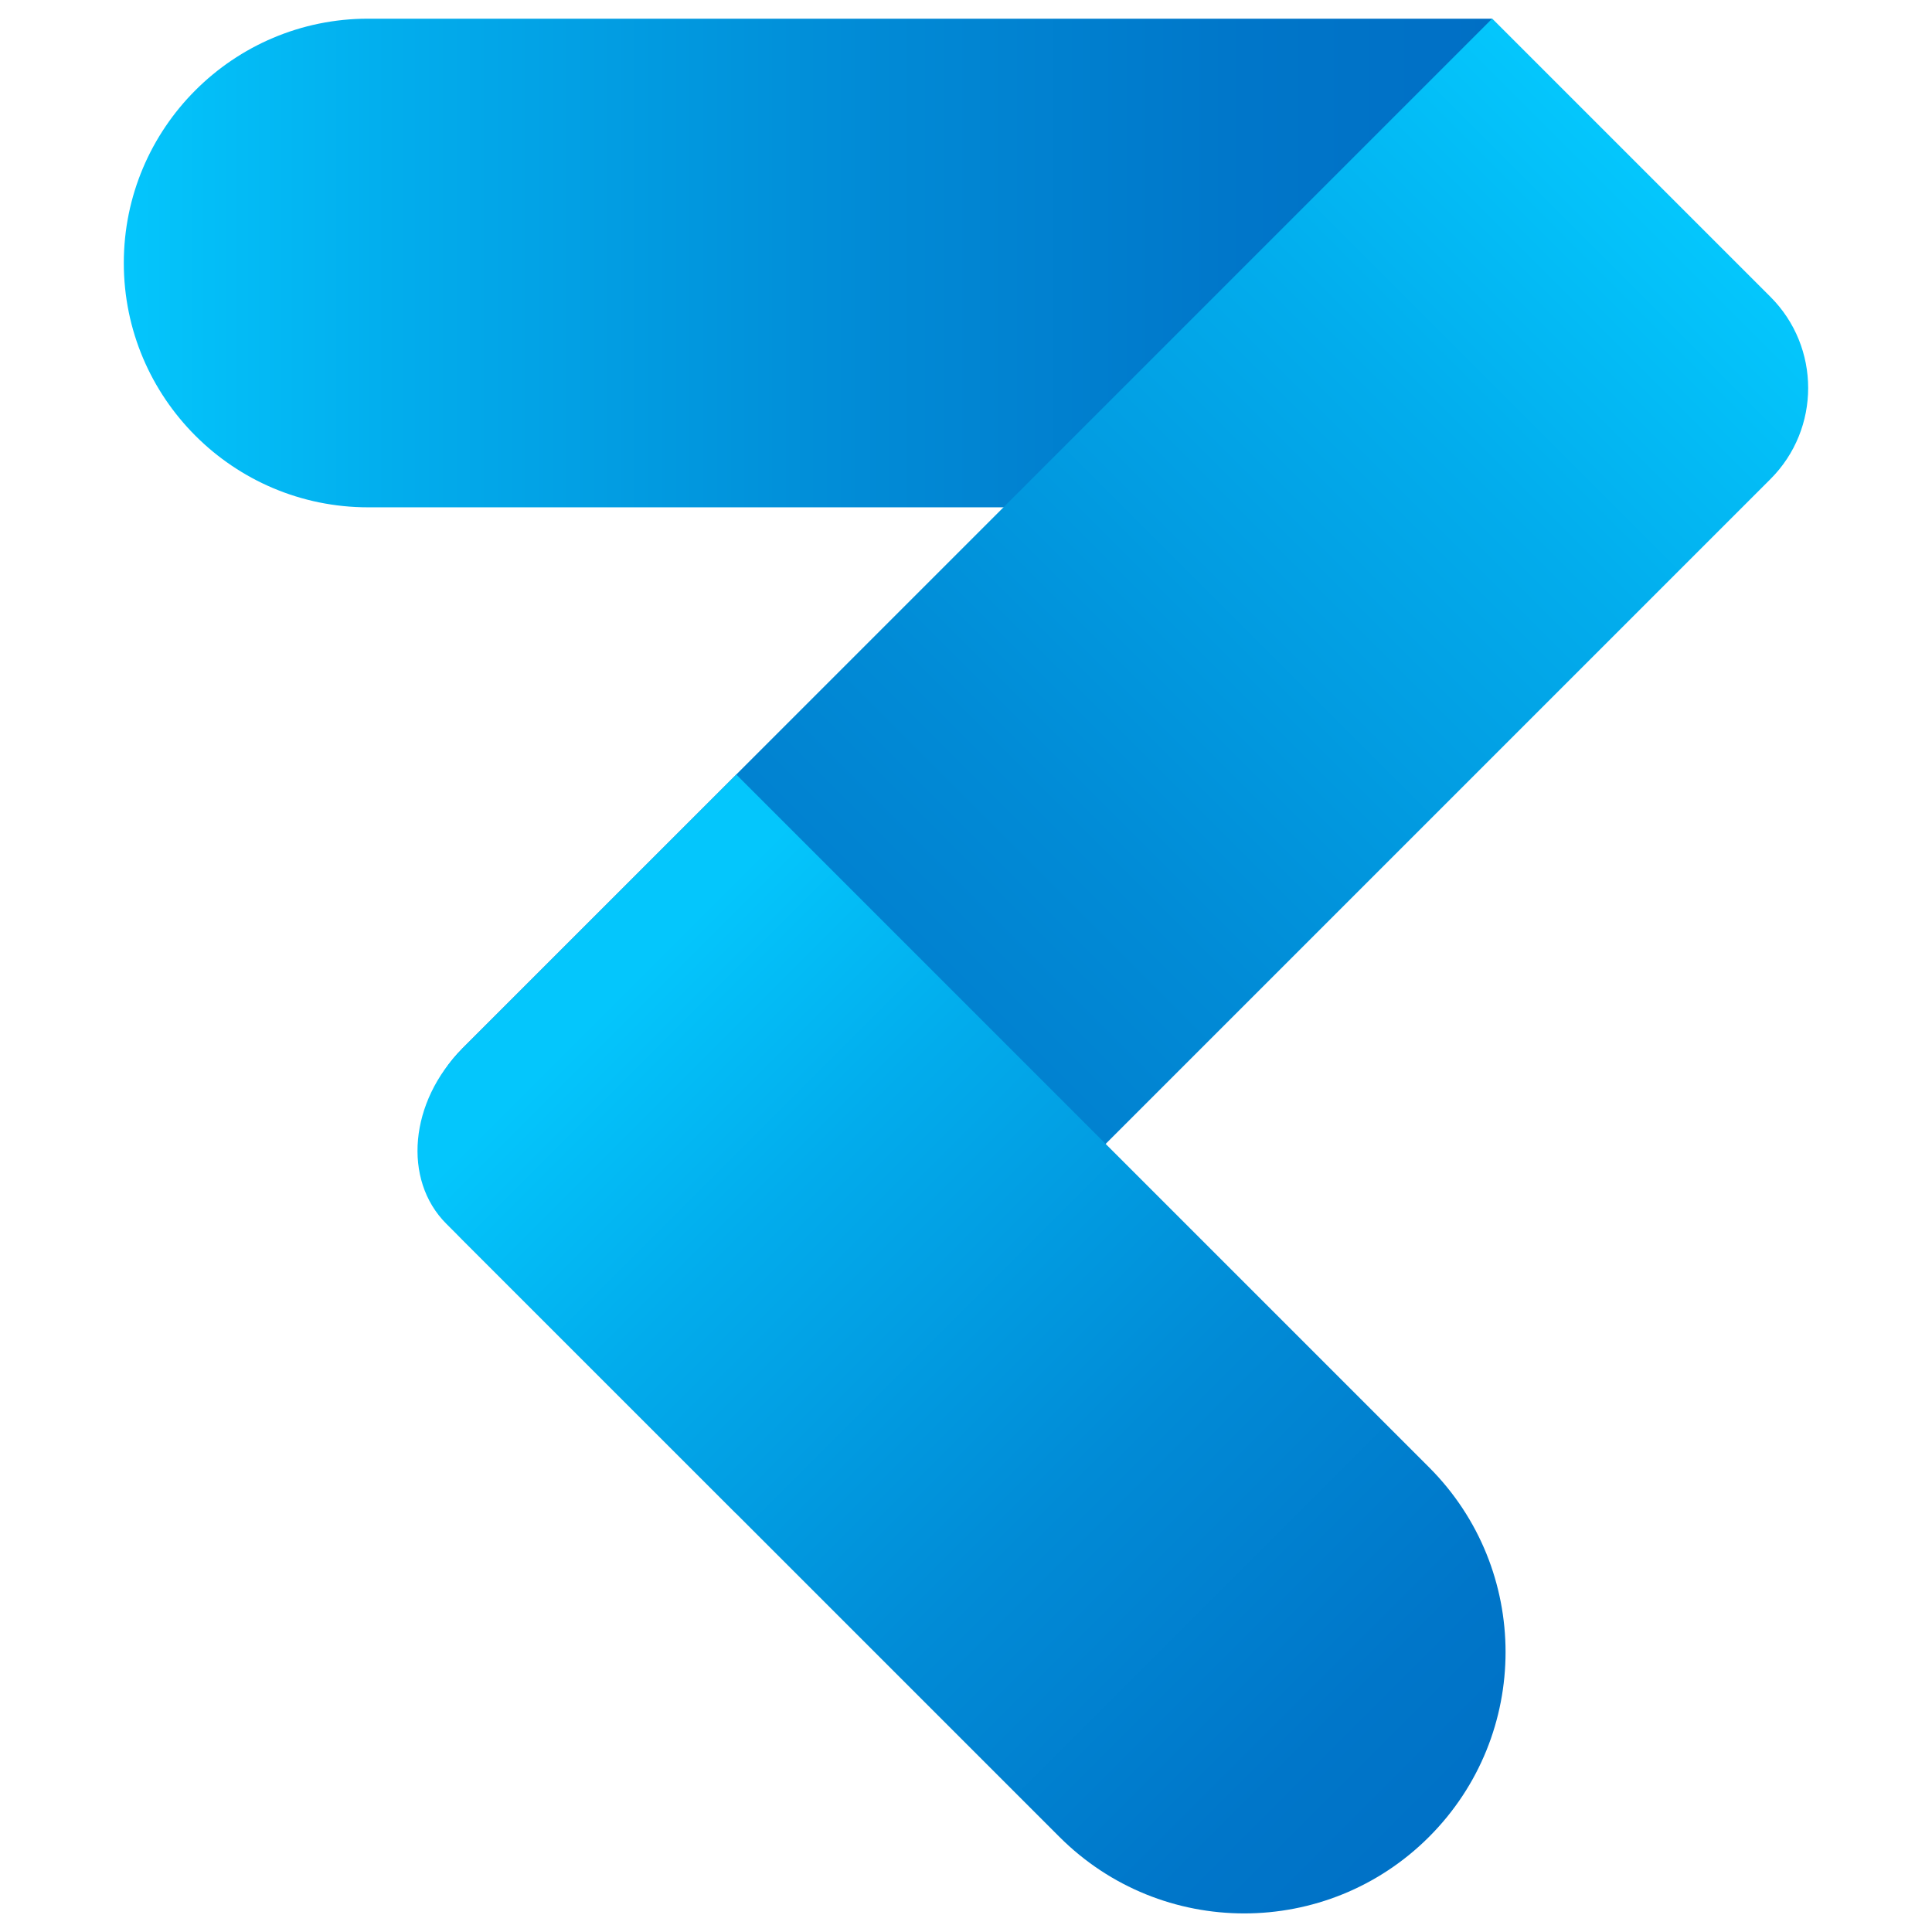
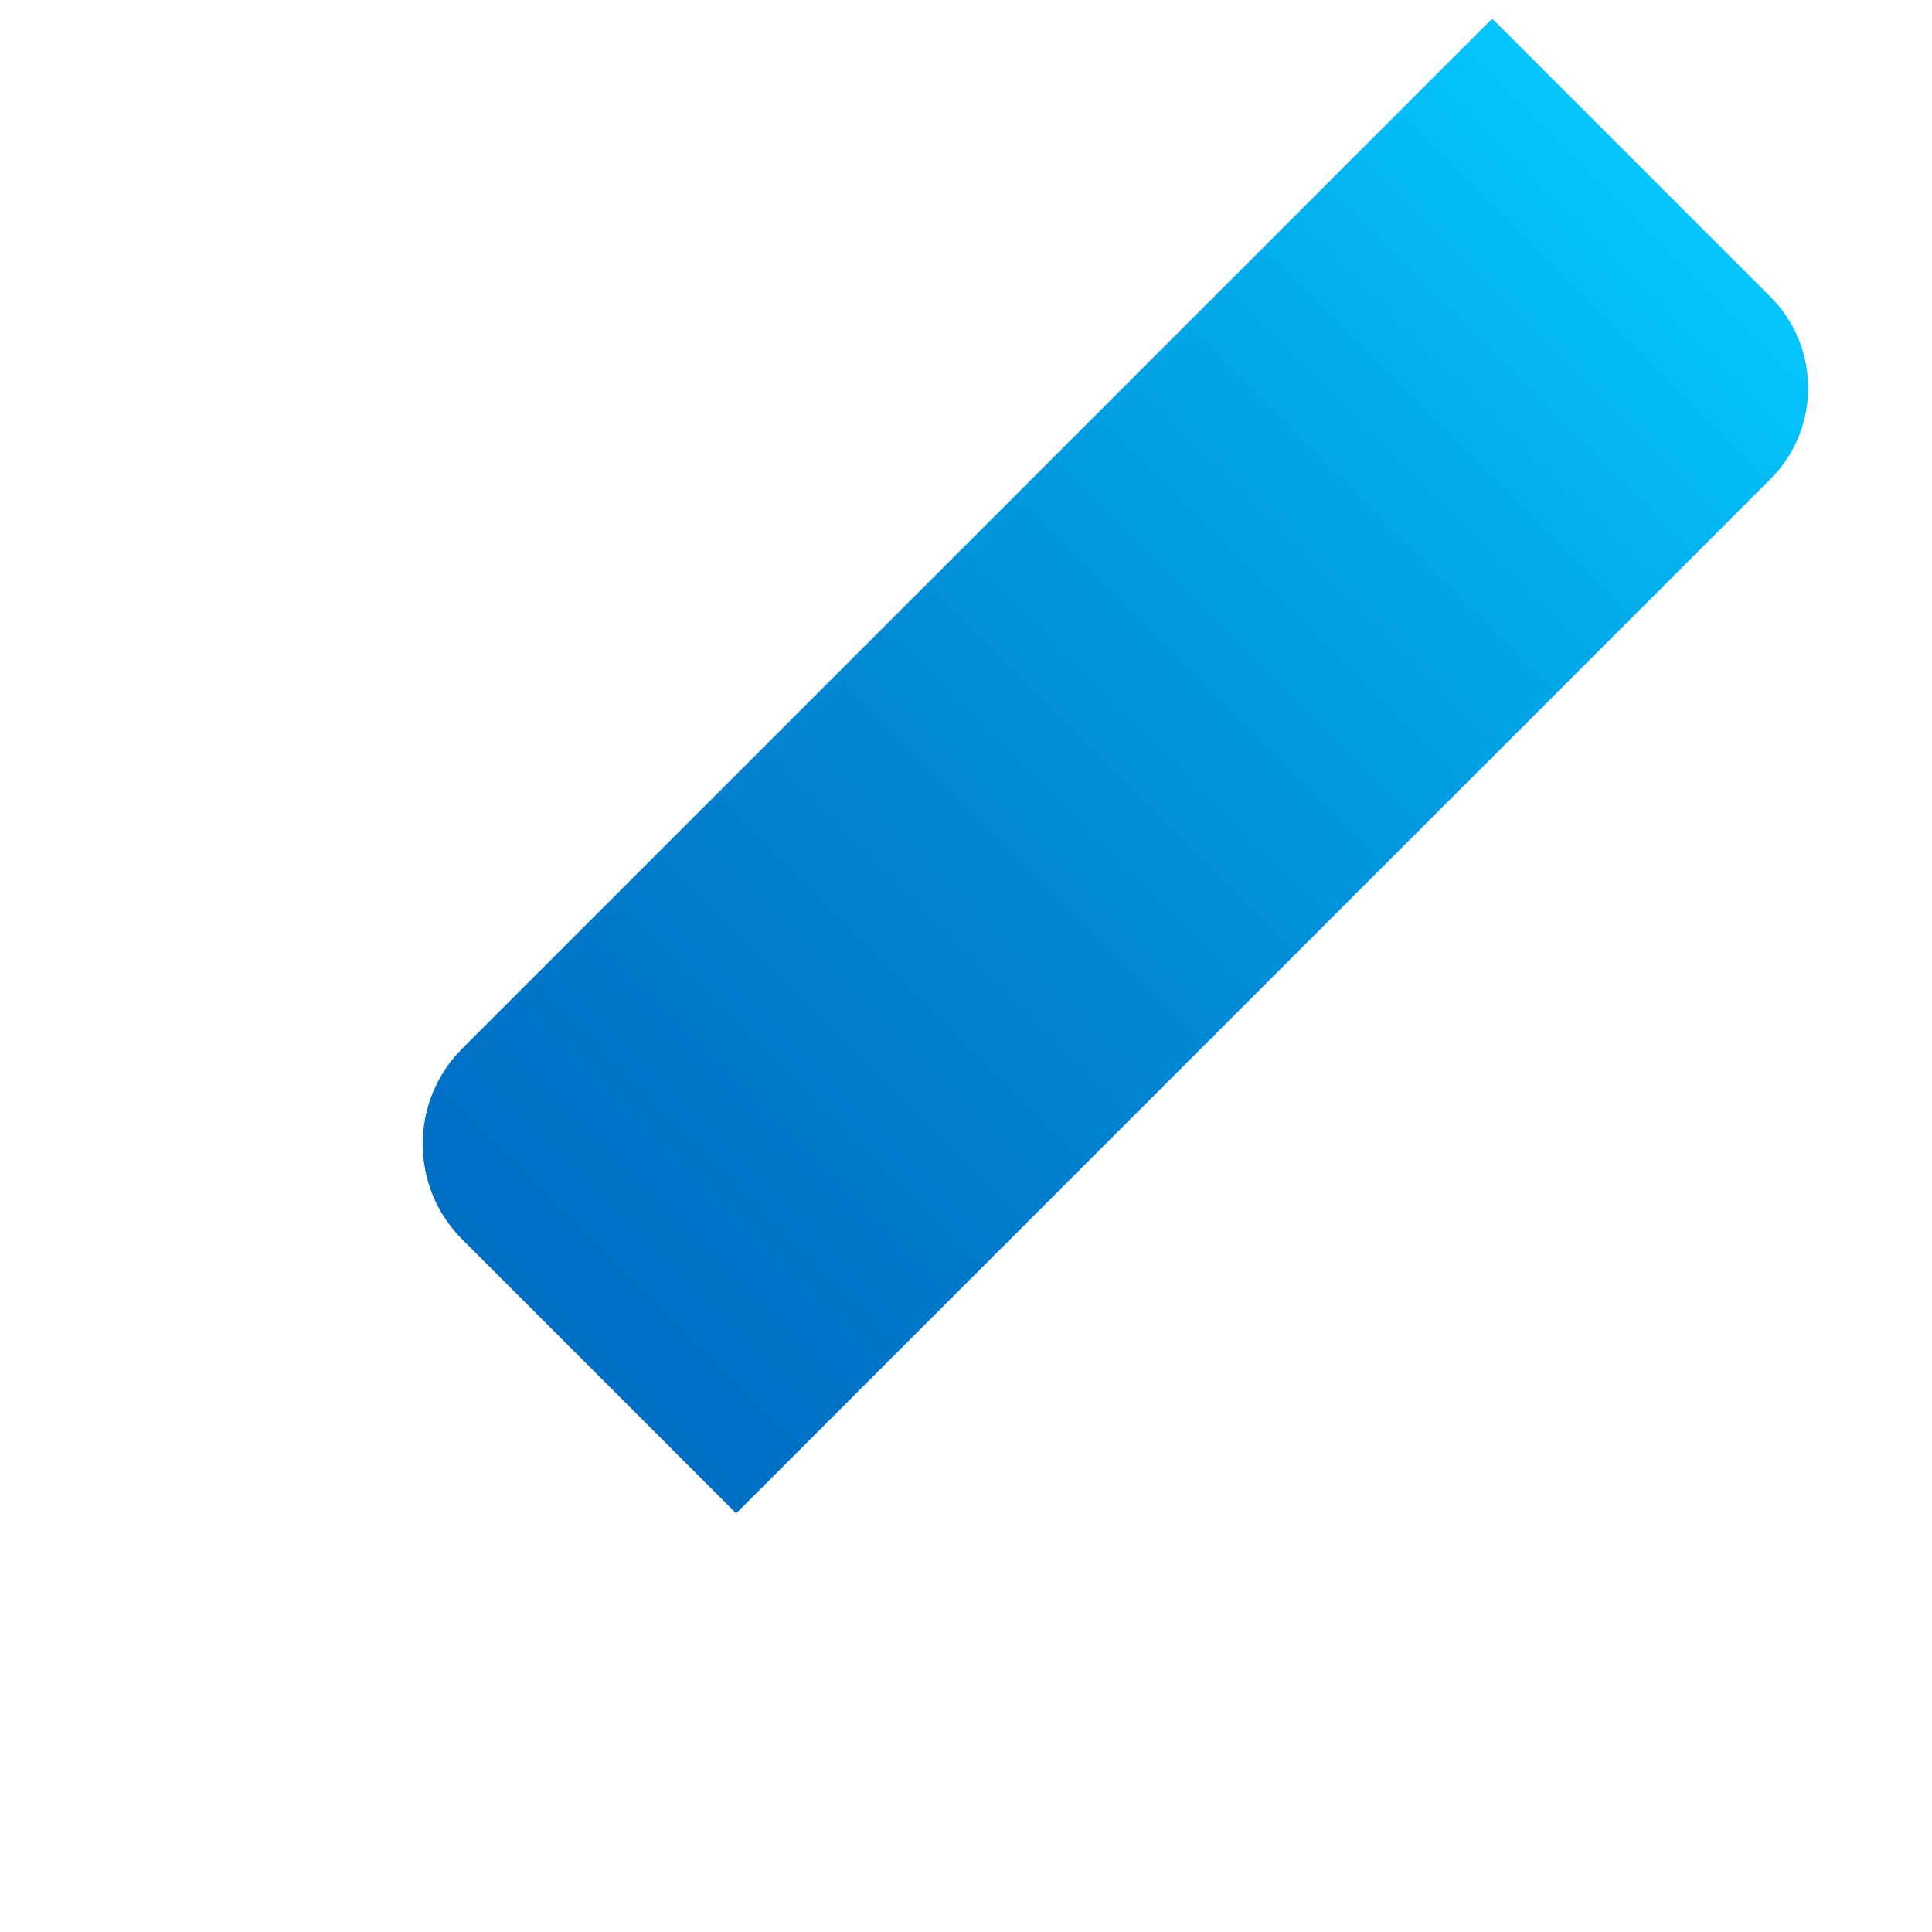
<svg xmlns="http://www.w3.org/2000/svg" xmlns:xlink="http://www.w3.org/1999/xlink" id="Capa_1" data-name="Capa 1" viewBox="0 0 850 850">
  <defs>
    <style>      .cls-1 {        fill: url(#Degradado_sin_nombre_88);      }      .cls-2 {        fill: url(#Degradado_sin_nombre_87);      }      .cls-3 {        fill: url(#Degradado_sin_nombre_88-2);      }    </style>
    <linearGradient id="Degradado_sin_nombre_87" data-name="Degradado sin nombre 87" x1="-492.87" y1="-1299.4" x2="36.67" y2="-1299.4" gradientTransform="translate(614.78 -1183.69) scale(1.14 -1)" gradientUnits="userSpaceOnUse">
      <stop offset="0" stop-color="#04c6fc" />
      <stop offset=".21" stop-color="#02acec" />
      <stop offset=".54" stop-color="#018bd6" />
      <stop offset=".82" stop-color="#0076c9" />
      <stop offset="1" stop-color="#006fc5" />
    </linearGradient>
    <linearGradient id="Degradado_sin_nombre_88" data-name="Degradado sin nombre 88" x1="-1425.54" y1="-6002.45" x2="-577.22" y2="-6002.45" gradientTransform="translate(1316.76 -4092.87) scale(.83 -.74)" gradientUnits="userSpaceOnUse">
      <stop offset="0" stop-color="#006fc5" />
      <stop offset=".18" stop-color="#0076c9" />
      <stop offset=".46" stop-color="#018bd6" />
      <stop offset=".79" stop-color="#02acec" />
      <stop offset="1" stop-color="#04c6fc" />
    </linearGradient>
    <linearGradient id="Degradado_sin_nombre_88-2" data-name="Degradado sin nombre 88" x1="-12197.86" y1="-3965.46" x2="-11218.09" y2="-3965.46" gradientTransform="translate(-6247.93 -1927.17) rotate(-135) scale(.56 -.74)" xlink:href="#Degradado_sin_nombre_88" />
  </defs>
-   <path class="cls-2" d="M161.96,8.22h494.51v214.98H161.96c-59.32,0-107.49-48.16-107.49-107.49h0c0-59.32,48.16-107.49,107.49-107.49Z" />
  <path class="cls-1" d="M199.42,222.09h640.88v173.13c0,31.29-25.41,56.7-56.7,56.7H140.08v-170.48c0-32.75,26.59-59.34,59.34-59.34Z" transform="translate(-94.72 445.32) rotate(-45)" />
-   <path class="cls-3" d="M196.35,538.4l269.75,269.75c44.9,44.9,117.71,44.9,162.61,0h0c44.9-44.9,44.9-117.71,0-162.61l-304.73-304.73-120.65,120.65c-23.17,23.17-26.3,57.62-6.98,76.94Z" />
</svg>